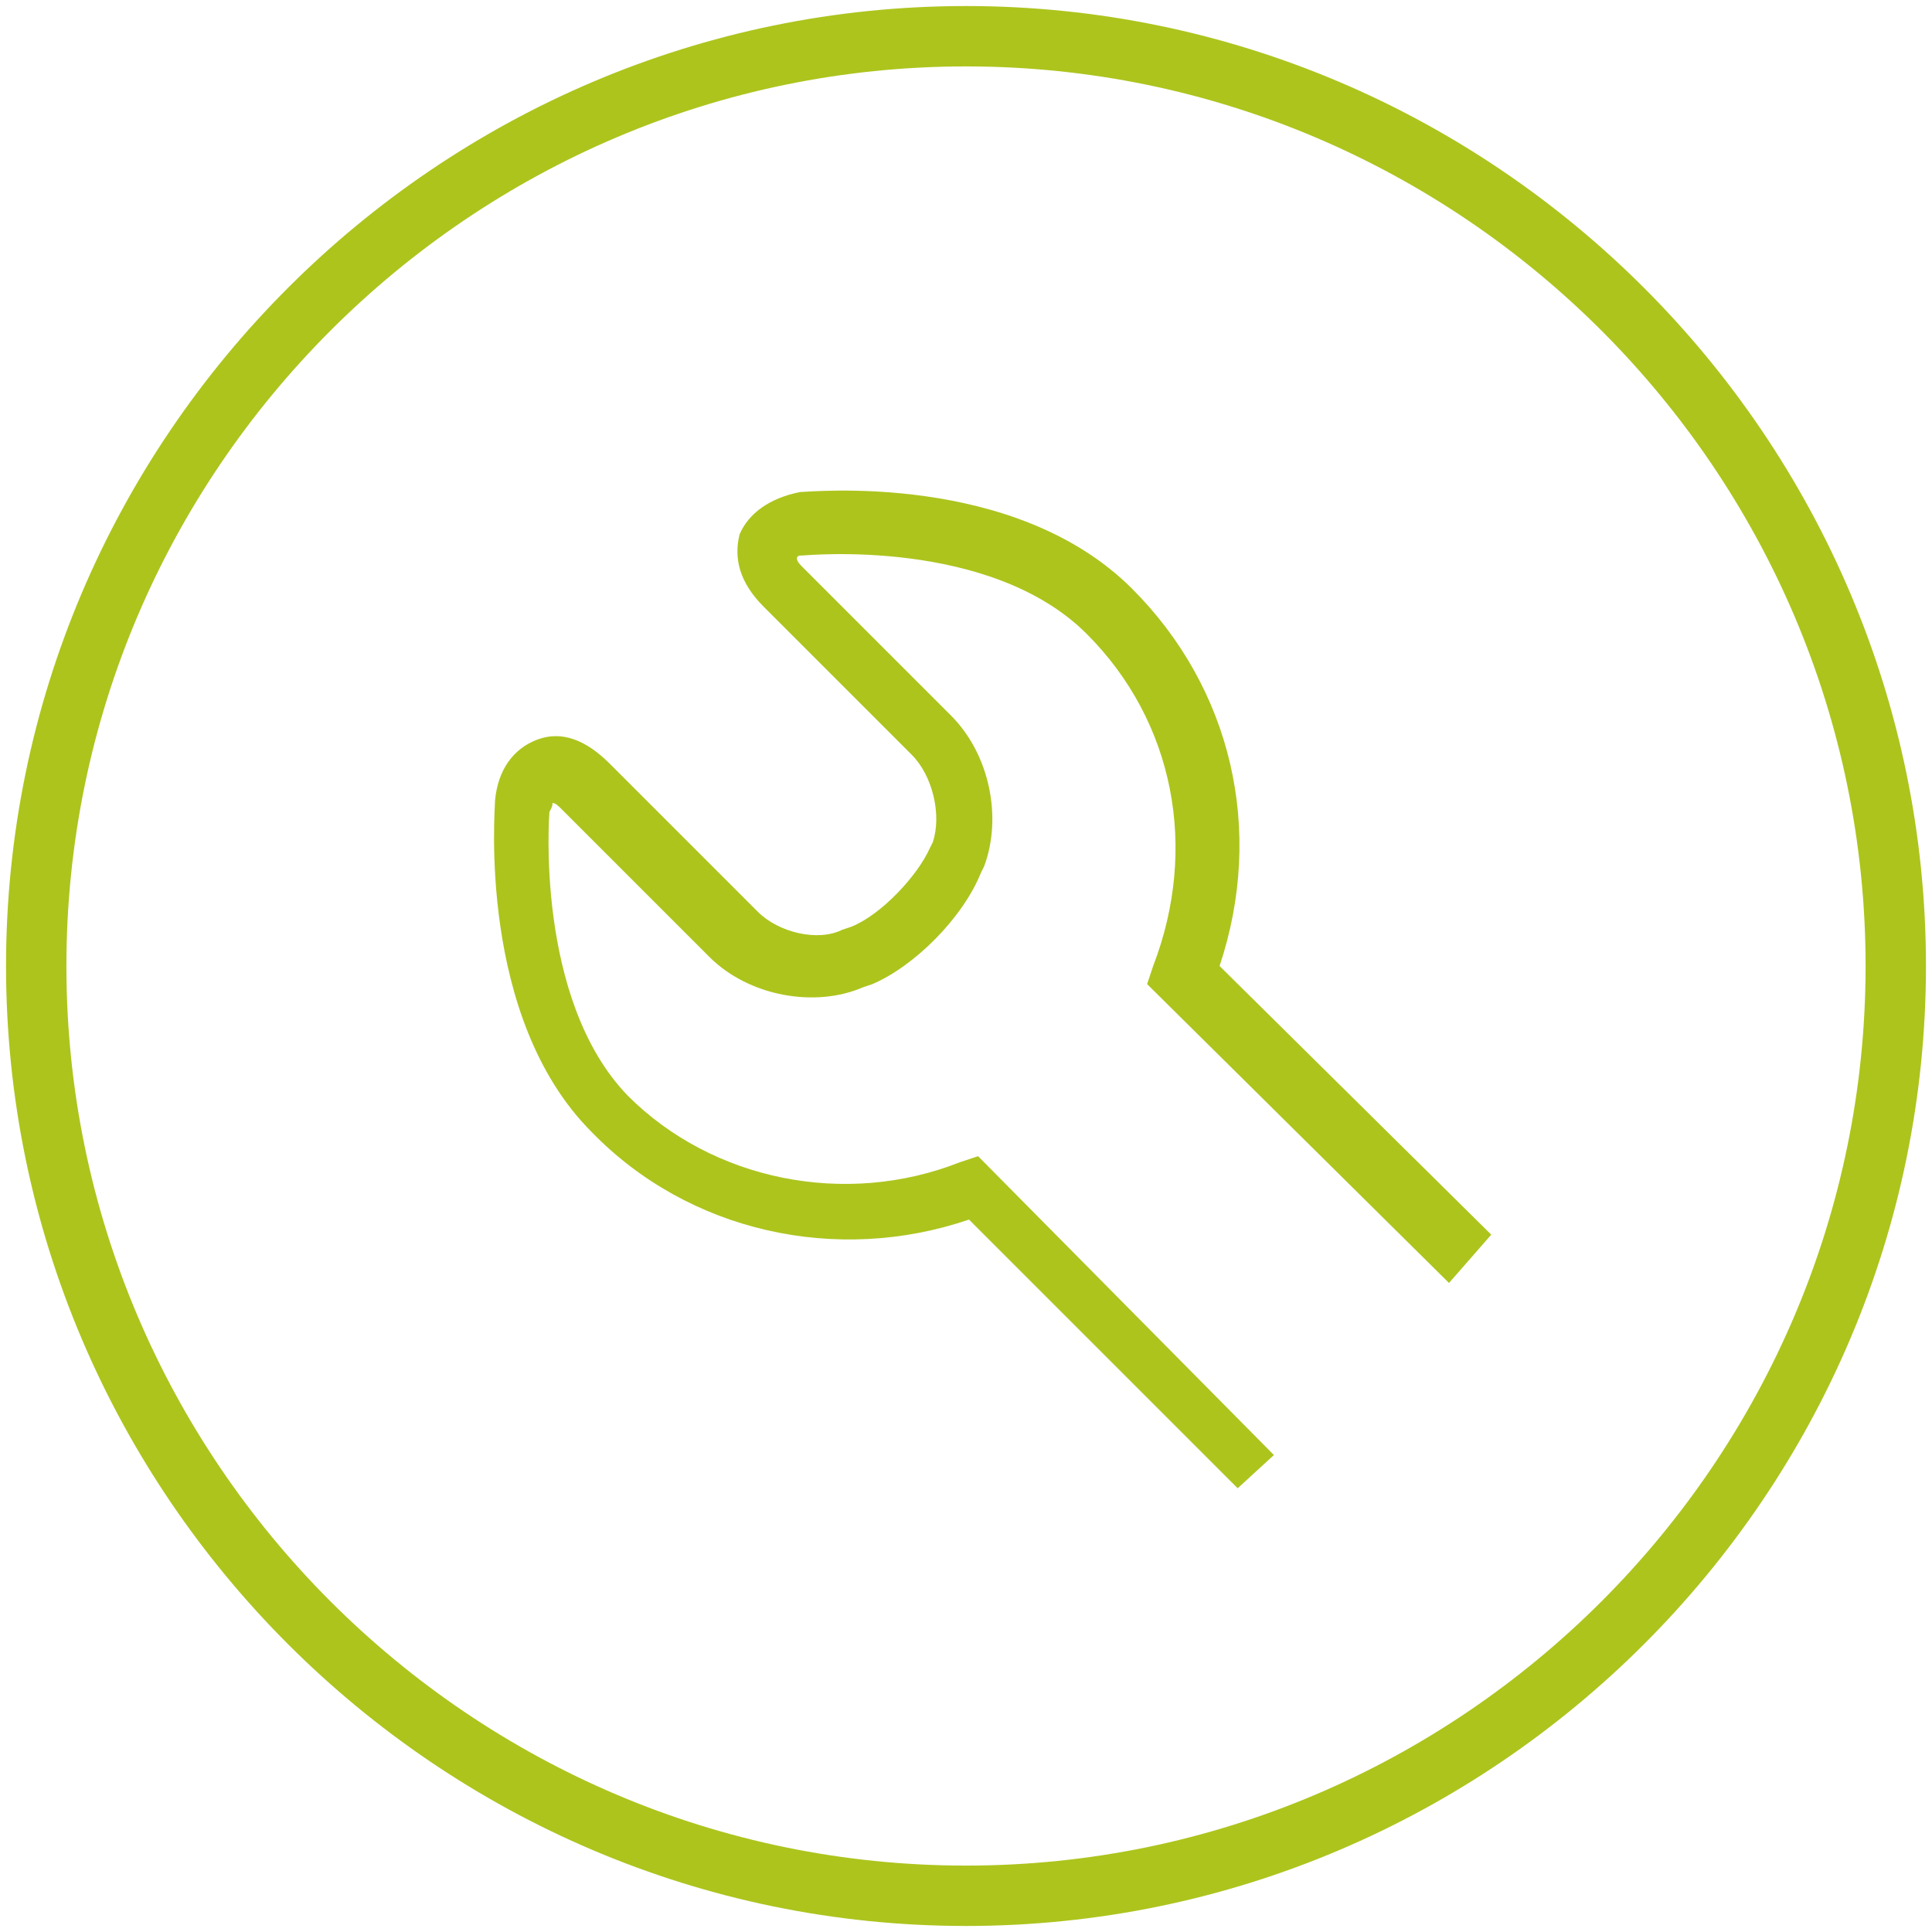
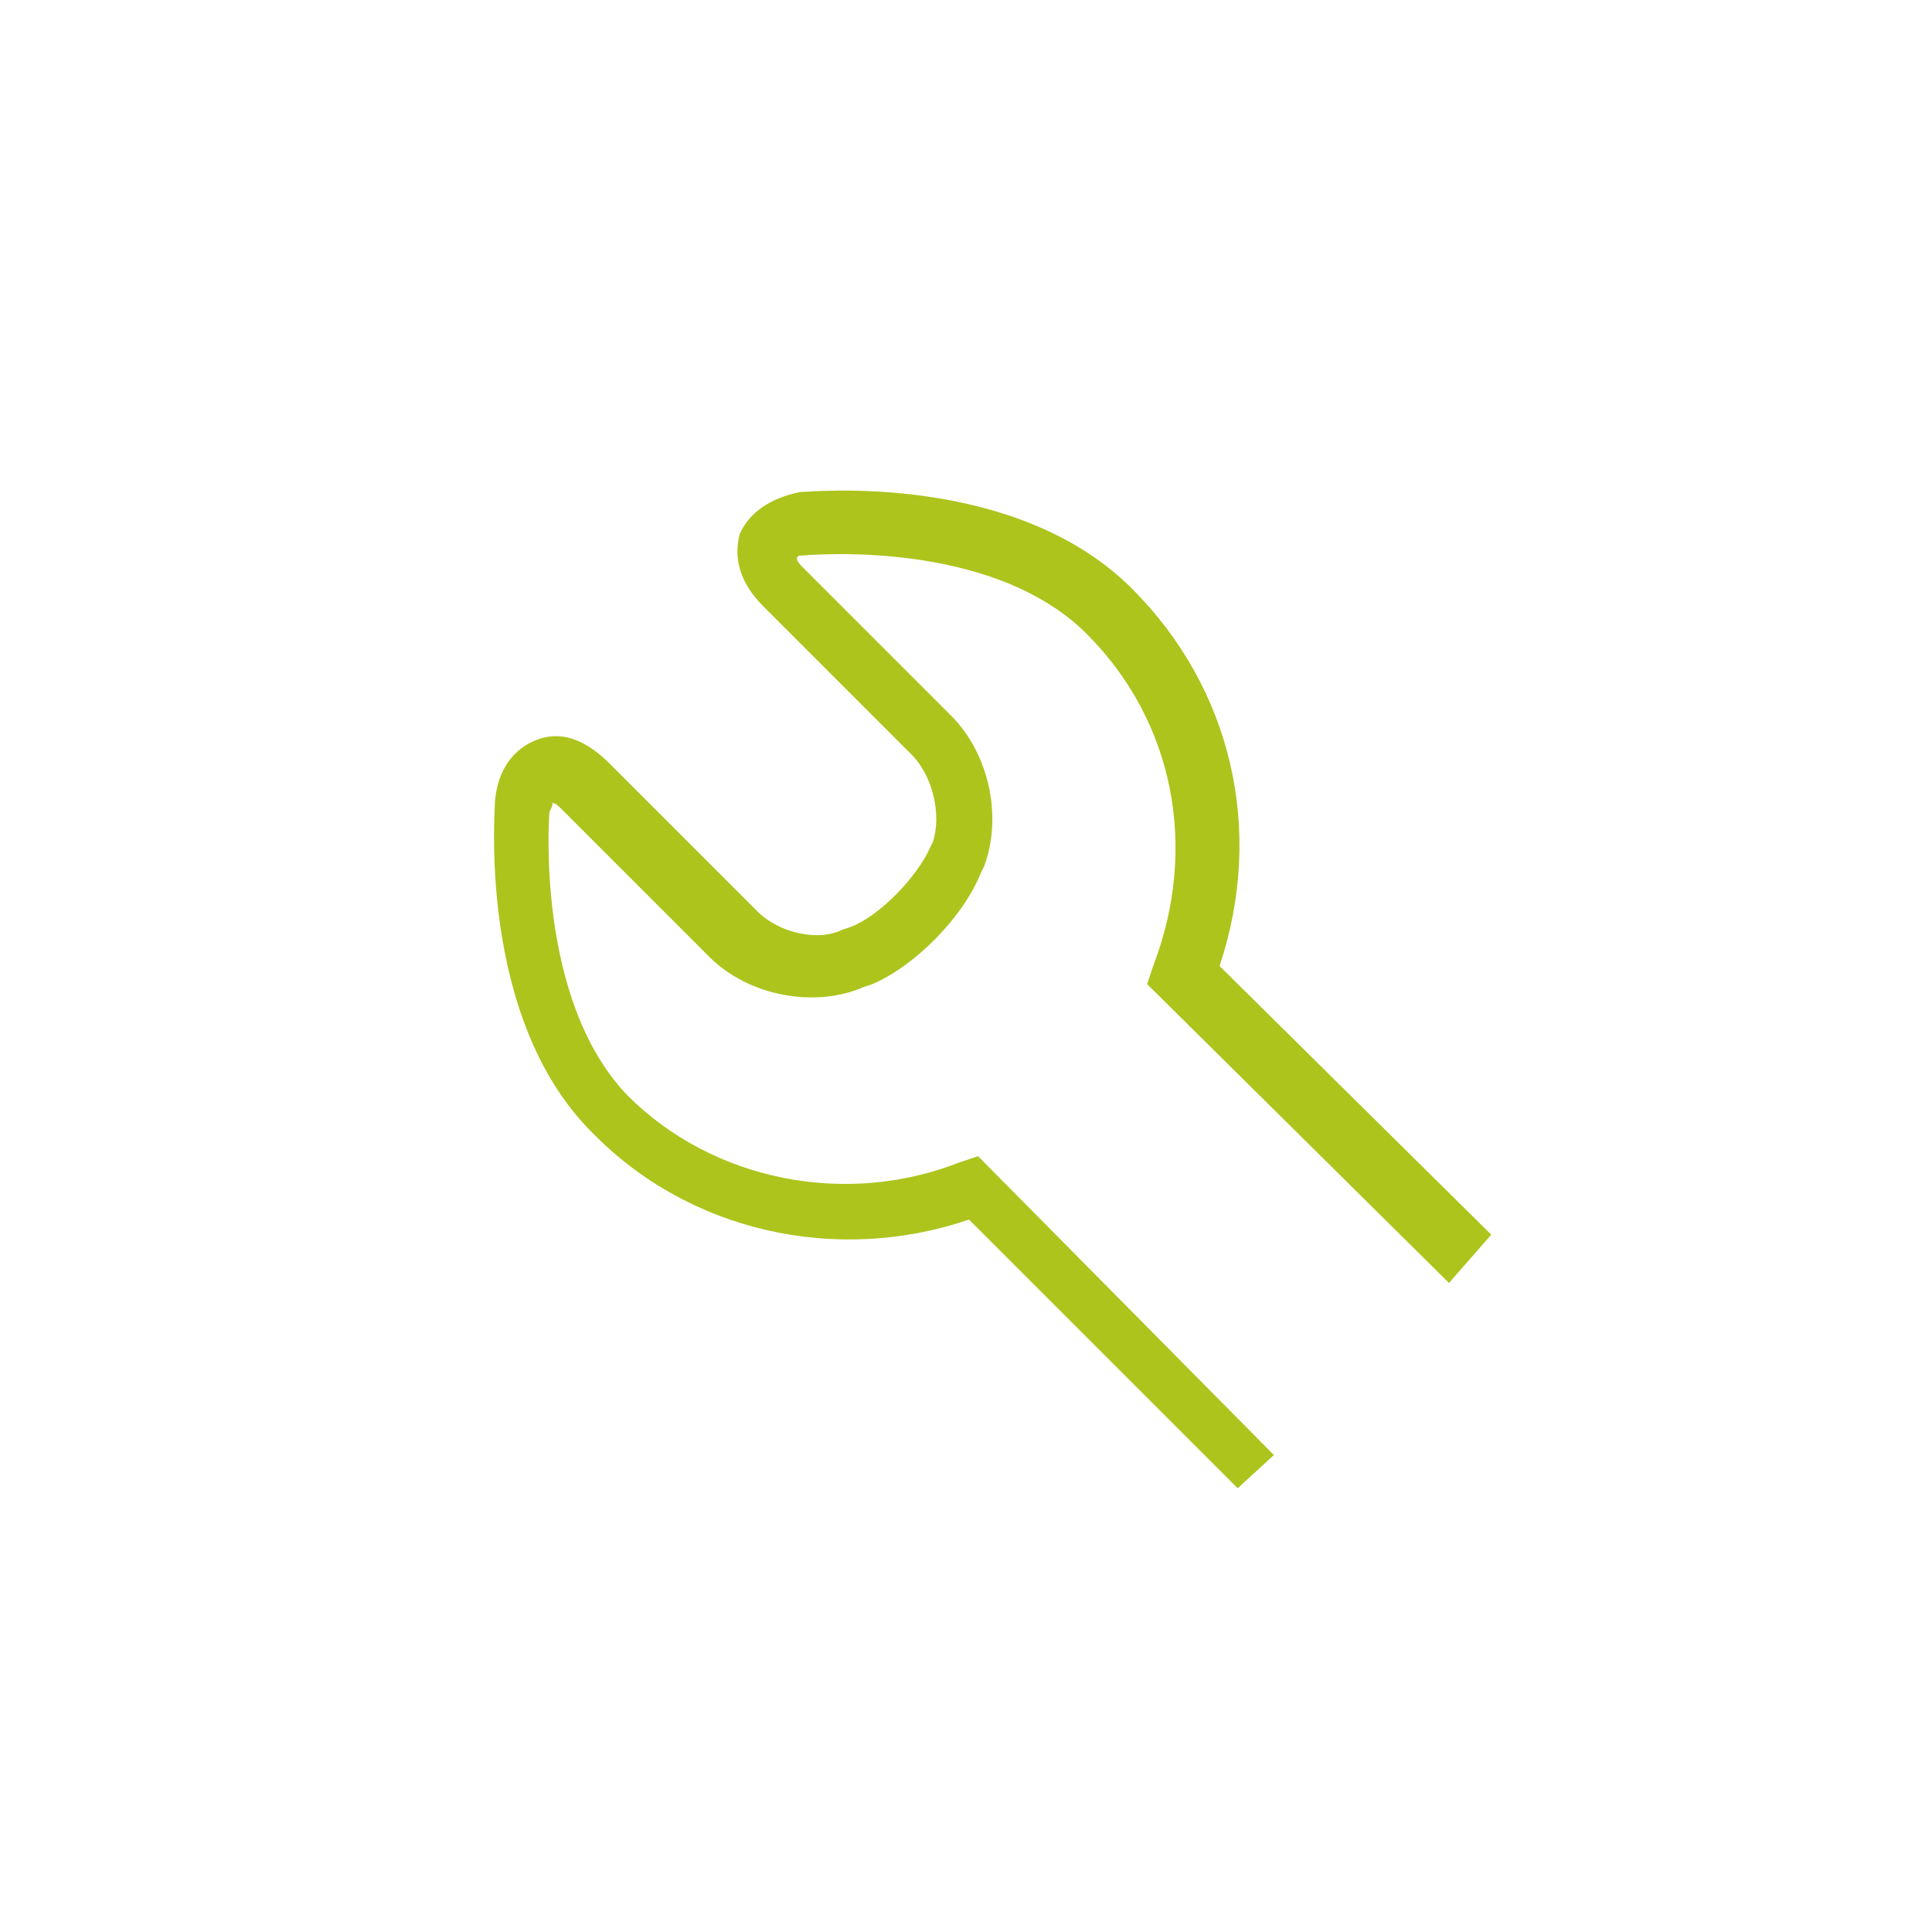
<svg xmlns="http://www.w3.org/2000/svg" version="1.1" id="Layer_1" x="0px" y="0px" viewBox="0 0 64 64" style="enable-background:new 0 0 64 64;" xml:space="preserve">
  <style type="text/css">
	.st0{fill:#ADC41D;}
</style>
  <g>
    <g>
-       <path class="st0" d="M32,63.8C14.5,63.8,0.2,49.5,0.2,32S14.5,0.2,32,0.2S63.8,14.5,63.8,32S49.5,63.8,32,63.8z M32,2.2    C15.6,2.2,2.2,15.6,2.2,32S15.6,61.8,32,61.8S61.8,48.4,61.8,32S48.4,2.2,32,2.2z" />
-     </g>
+       </g>
  </g>
  <g>
    <path class="st0" d="M41,49.3l-8.9-8.9c-4.4,1.5-9.3,0.4-12.5-2.9c-3.8-3.8-3.2-10.7-3.2-11c0.1-1,0.6-1.7,1.4-2   c0.8-0.3,1.6,0,2.4,0.8l4.9,4.9c0.7,0.7,2,1,2.8,0.6l0.3-0.1c1-0.4,2.2-1.7,2.6-2.6l0.1-0.2c0.3-0.9,0-2.2-0.7-2.9l-4.9-4.9   c-0.8-0.8-1-1.6-0.8-2.4c0.3-0.7,1-1.2,2-1.4c0.3,0,7.1-0.7,11,3.2c3.3,3.3,4.4,8,2.9,12.5l9,8.9L48,42.5L38,32.6l0.2-0.6   c1.5-3.9,0.7-8.1-2.2-11c-3.2-3.2-9.3-2.6-9.4-2.6c-0.1,0-0.2,0-0.2,0.1c0,0.1,0.1,0.2,0.2,0.3l4.9,4.9c1.3,1.3,1.7,3.4,1.1,5   l-0.1,0.2c-0.6,1.5-2.2,3.1-3.6,3.7l-0.3,0.1c-1.6,0.7-3.8,0.3-5.1-1l-4.9-4.9c-0.1-0.1-0.2-0.2-0.3-0.2c0,0.1,0,0.1-0.1,0.3   c0,0-0.5,6.2,2.6,9.4c2.8,2.8,7.2,3.7,11,2.2l0.6-0.2l9.8,9.9L41,49.3z" />
  </g>
</svg>